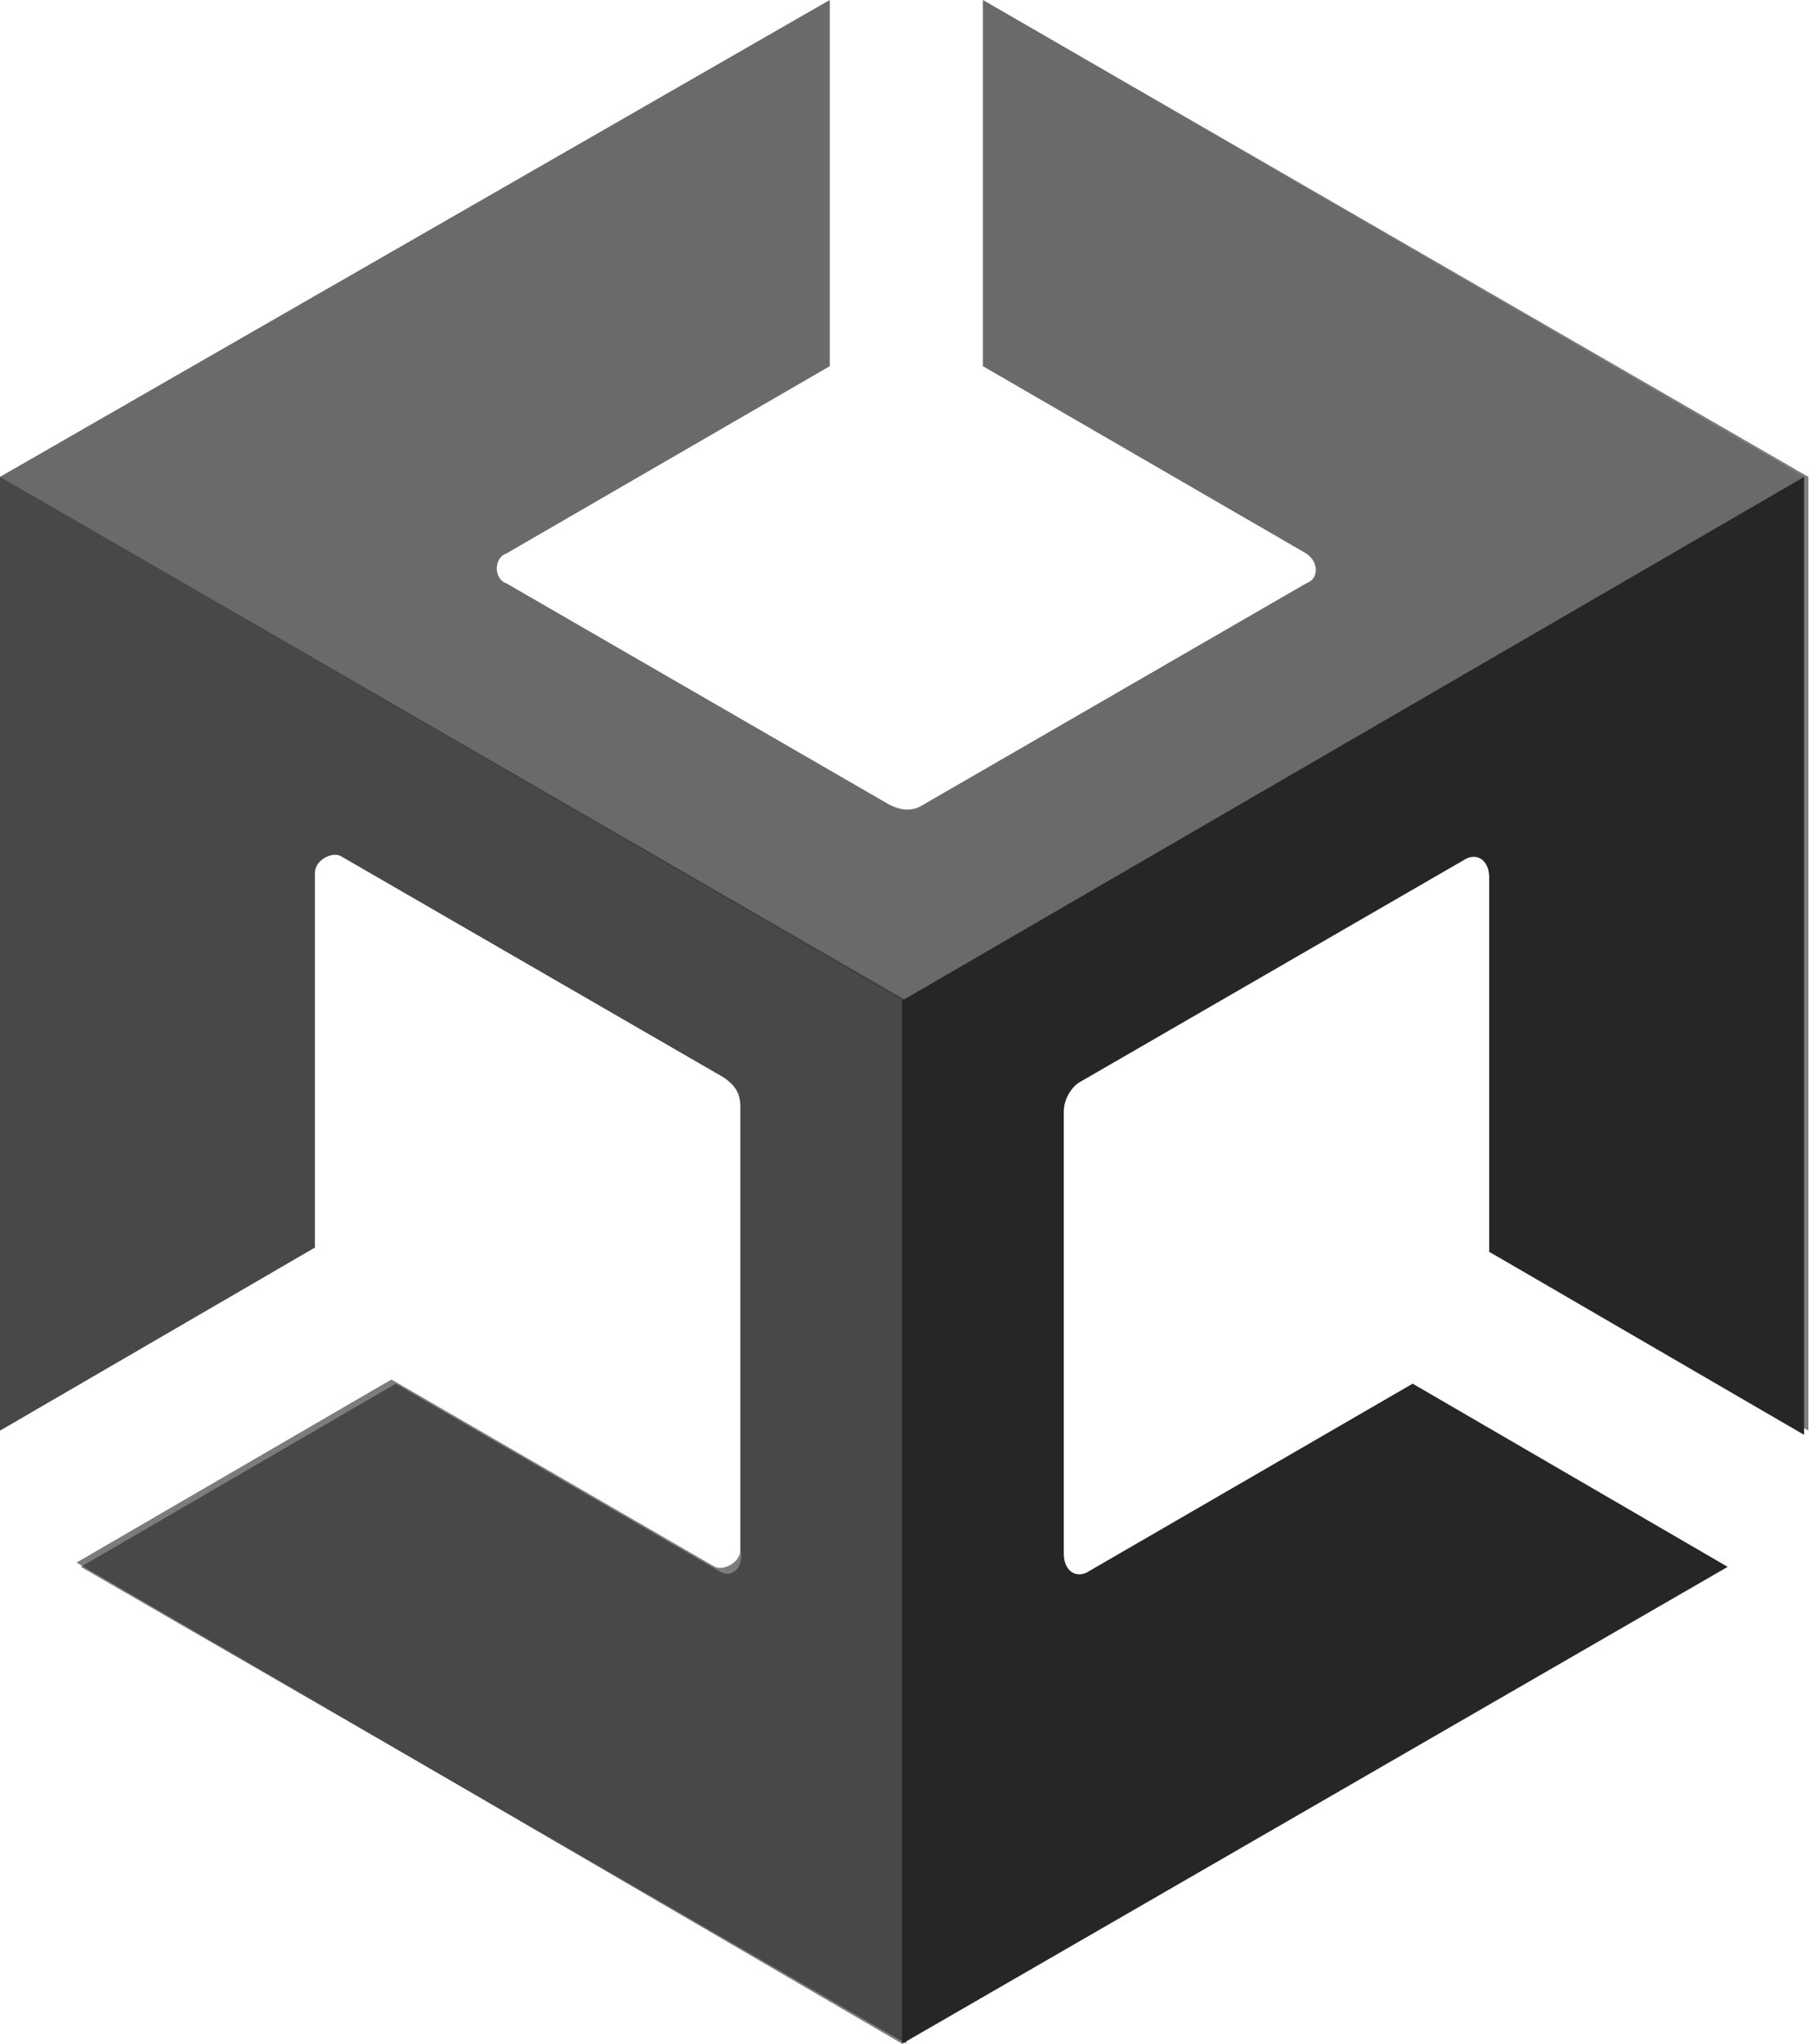
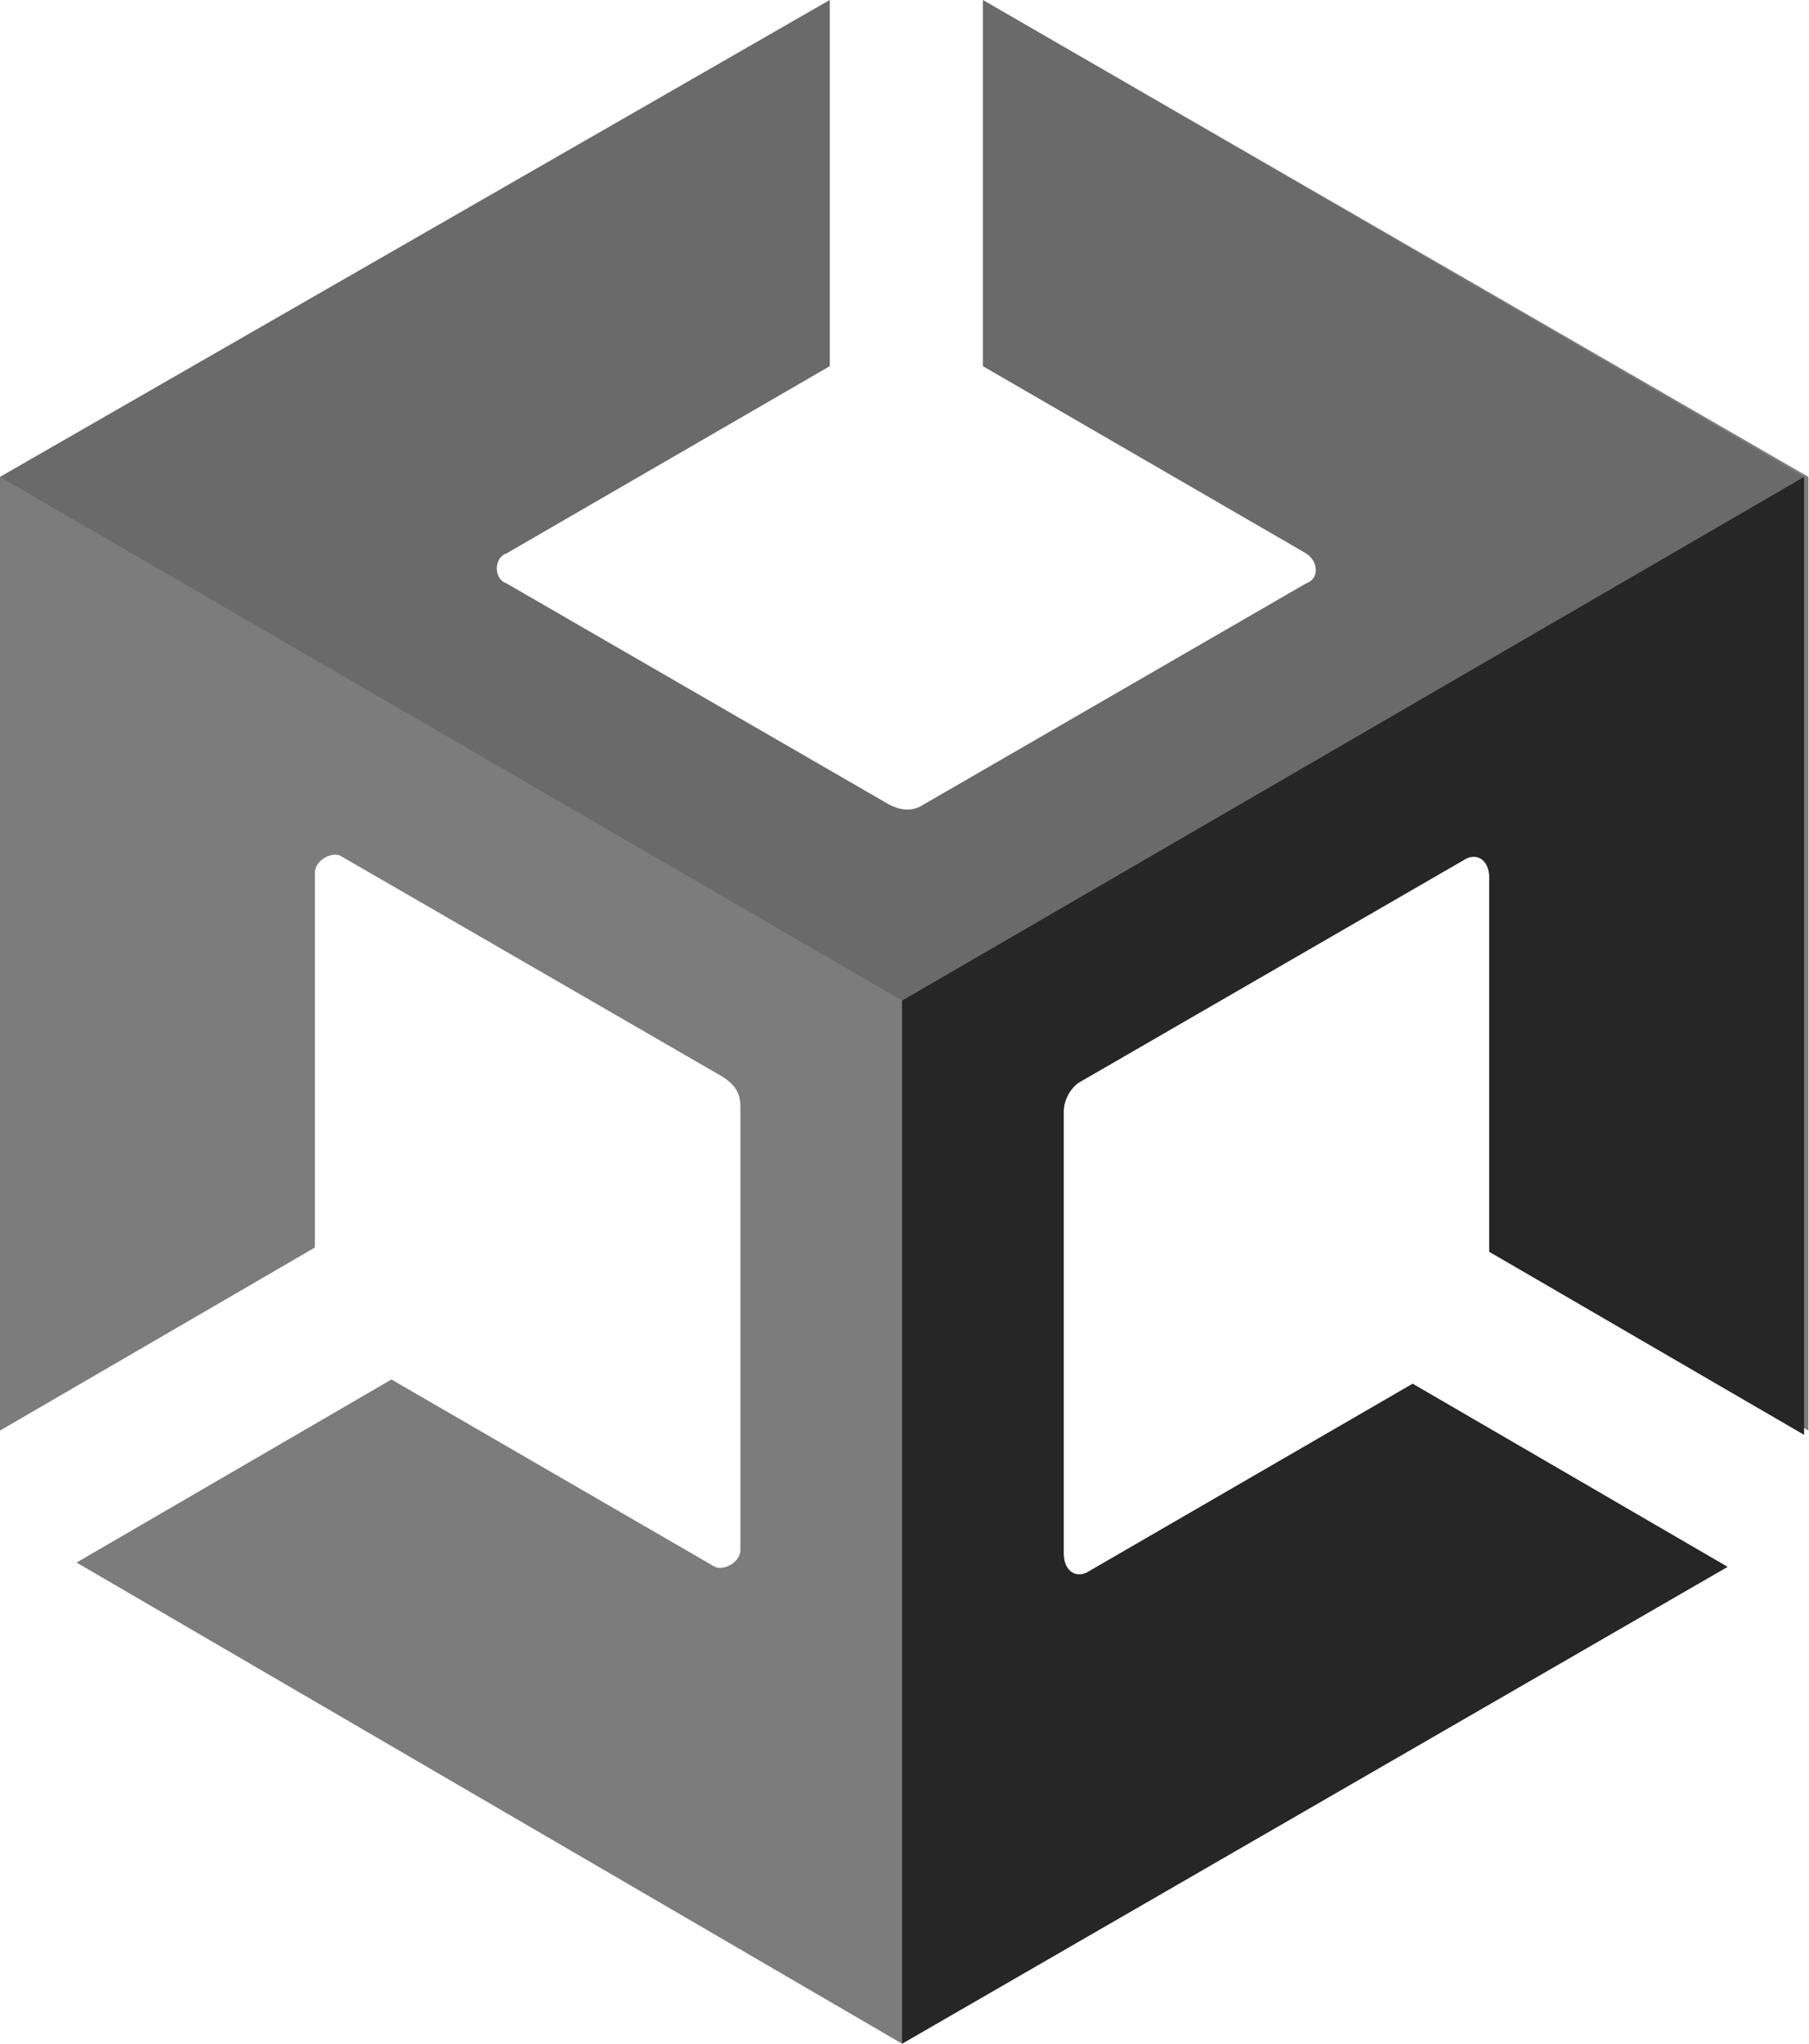
<svg xmlns="http://www.w3.org/2000/svg" width="31" height="35" viewBox="0 0 31 35" fill="none">
  <path d="M30.99 24.5V8.167L16.844 0V6.271L22.385 9.479C22.604 9.625 22.604 9.917 22.385 9.99L15.823 13.781C15.604 13.927 15.385 13.854 15.24 13.781L8.677 9.99C8.458 9.917 8.458 9.552 8.677 9.479L14.219 6.271V0L0 8.167V24.5L5.396 21.365V14.948C5.396 14.729 5.688 14.583 5.833 14.656L12.396 18.448C12.615 18.594 12.688 18.74 12.688 18.958V26.542C12.688 26.76 12.396 26.906 12.25 26.833L6.708 23.625L1.312 26.76L15.458 35L29.604 26.833L24.208 23.698L18.667 26.906C18.448 27.052 18.229 26.906 18.229 26.615V19.031C18.229 18.812 18.375 18.594 18.521 18.521L25.083 14.729C25.302 14.583 25.521 14.729 25.521 15.021V21.438L30.99 24.5Z" fill="#262626" fill-opacity="0.6" />
  <path d="M15.458 35L29.604 26.834L24.208 23.698L18.666 26.907C18.448 27.052 18.229 26.907 18.229 26.615V19.032C18.229 18.813 18.375 18.594 18.52 18.521L25.083 14.729C25.302 14.584 25.52 14.729 25.52 15.021V21.438L30.916 24.573V8.167L15.458 17.136V35Z" fill="#262626" />
  <path d="M16.844 0V6.271L22.385 9.479C22.604 9.625 22.604 9.917 22.385 9.99L15.823 13.781C15.604 13.927 15.385 13.854 15.24 13.781L8.677 9.99C8.458 9.917 8.458 9.552 8.677 9.479L14.219 6.271V0L0 8.167L15.458 17.135L30.917 8.167L16.844 0Z" fill="#262626" fill-opacity="0.2" />
-   <path d="M12.323 26.907L6.781 23.698L1.385 26.834L15.531 35V17.136L0 8.167V24.5L5.396 21.365V14.948C5.396 14.729 5.688 14.584 5.833 14.657L12.396 18.448C12.615 18.594 12.688 18.74 12.688 18.959V26.542C12.76 26.834 12.542 27.052 12.323 26.907Z" fill="#262626" fill-opacity="0.6" />
</svg>